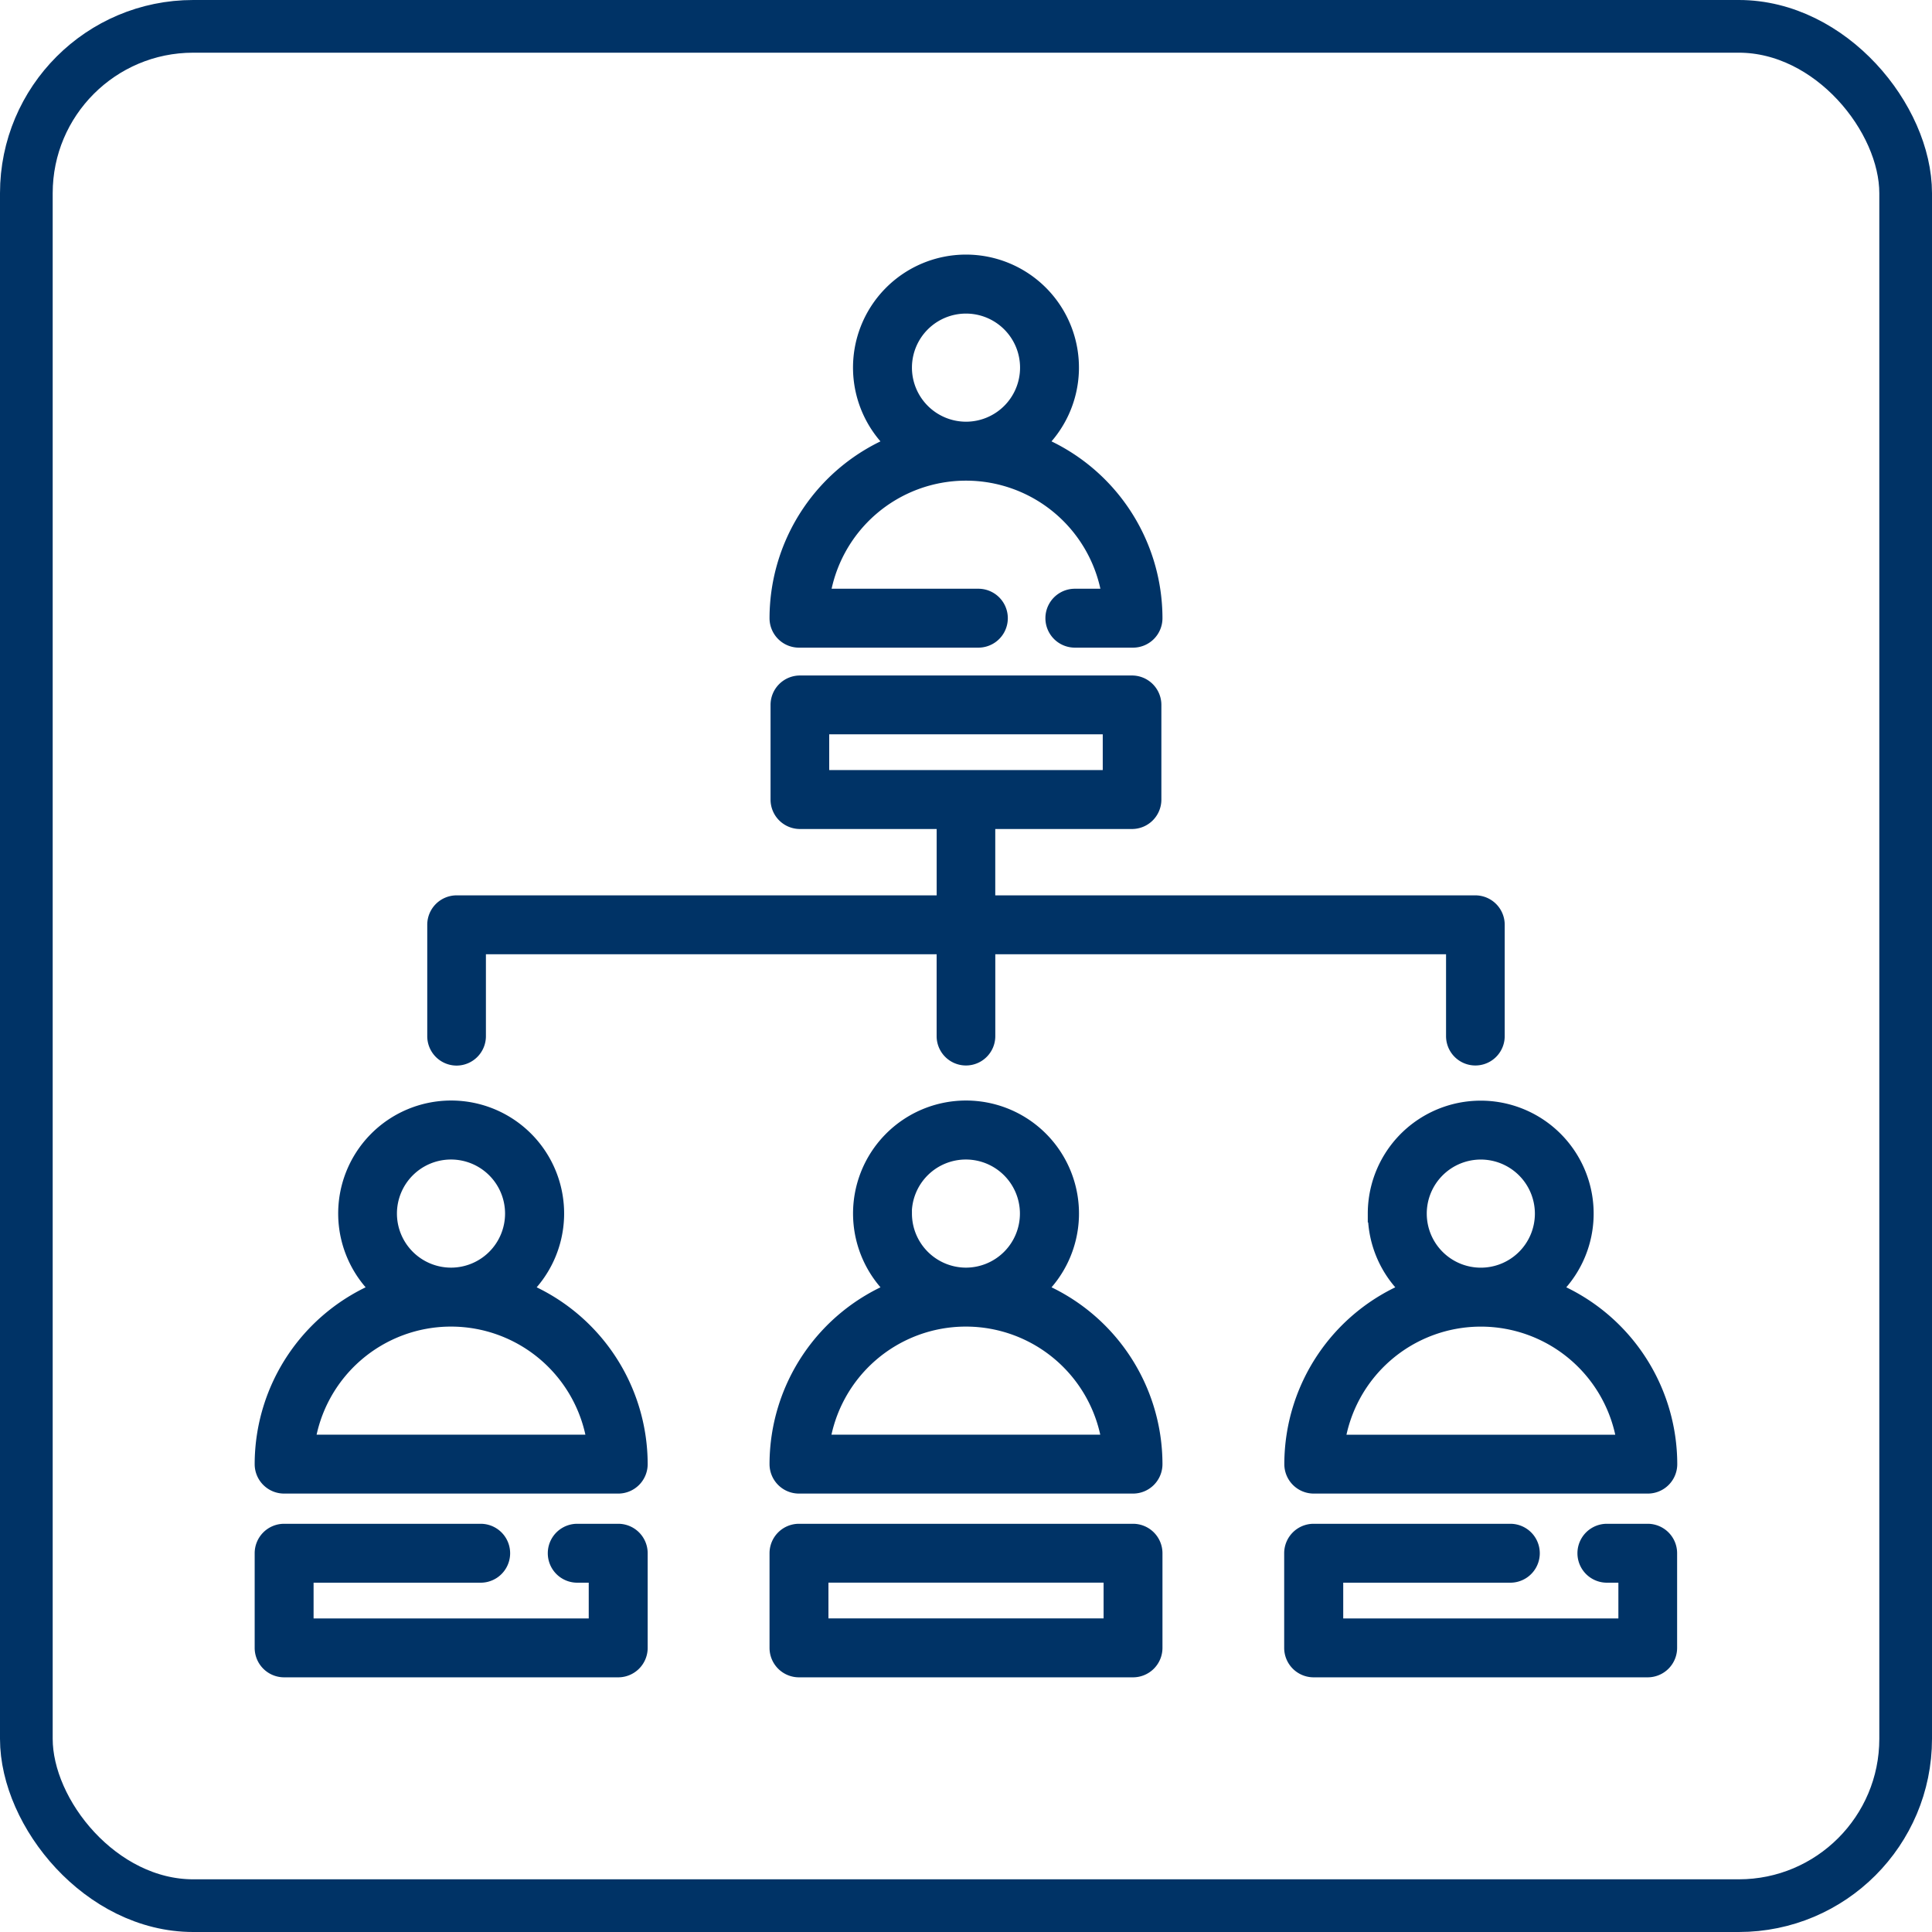
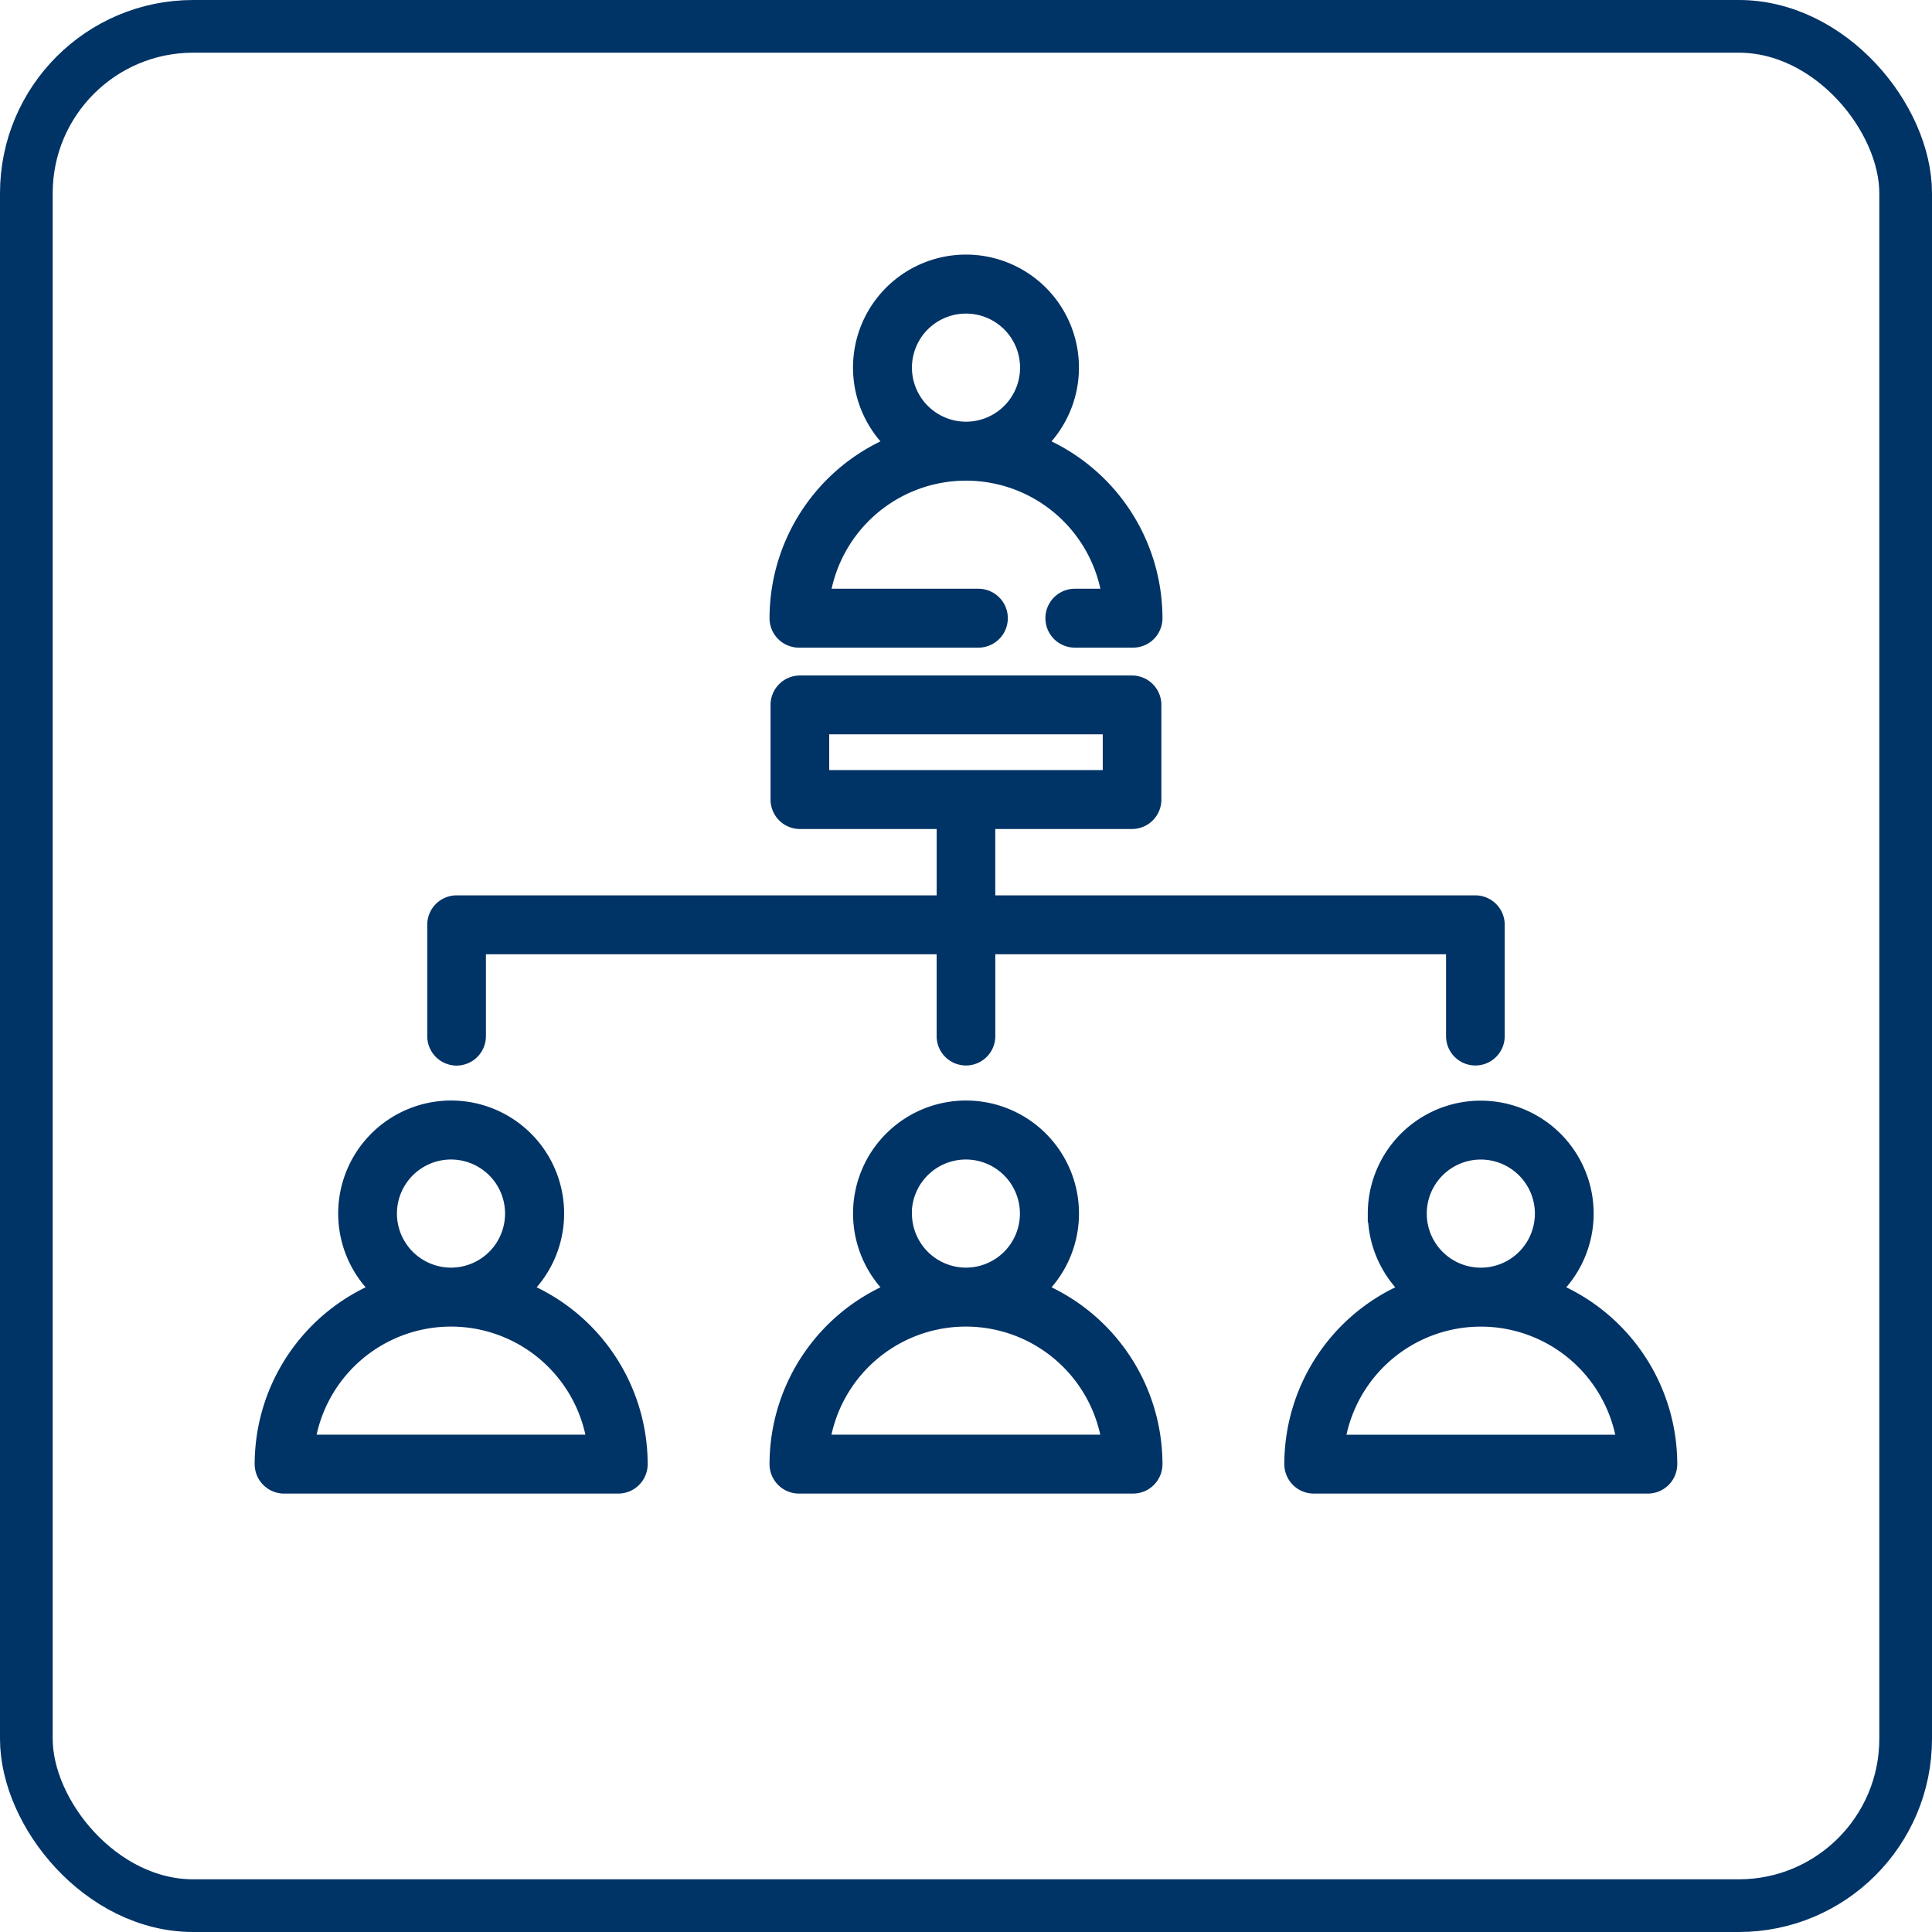
<svg xmlns="http://www.w3.org/2000/svg" width="55" height="55" viewBox="0 0 55 55">
  <defs>
    <style>.a,.d{fill:none;}.a,.b{stroke:#036;}.a{stroke-width:1.5px;}.b{fill:#036;stroke-width:0.5px;}.c{stroke:none;}</style>
  </defs>
  <g transform="translate(-348.5 -3843.5)">
    <g class="a" transform="translate(350 3845)">
-       <rect class="c" width="52" height="52" rx="4" />
      <rect class="d" x="-0.75" y="-0.75" width="53.5" height="53.5" rx="4.75" />
    </g>
    <g transform="translate(356 3851)">
      <path class="b" d="M195.24,314.256a2.966,2.966,0,1,0-4.013,0,5.351,5.351,0,0,0-3.337,4.951.588.588,0,0,0,.588.588h9.51a.588.588,0,0,0,.588-.588A5.351,5.351,0,0,0,195.24,314.256Zm-3.8-2.182a1.789,1.789,0,1,1,1.789,1.789A1.791,1.791,0,0,1,191.444,312.075Zm-2.336,6.544a4.167,4.167,0,0,1,8.25,0Z" transform="translate(-173.233 -285.026)" />
      <path class="b" d="M378.158,312.075a2.958,2.958,0,0,0,.959,2.181,5.351,5.351,0,0,0-3.337,4.951.588.588,0,0,0,.588.588h9.51a.588.588,0,0,0,.588-.588,5.351,5.351,0,0,0-3.337-4.951,2.965,2.965,0,1,0-4.973-2.181Zm7.091,6.544H377a4.167,4.167,0,0,1,8.25,0Zm-2.336-6.544a1.789,1.789,0,1,1-1.789-1.789A1.791,1.791,0,0,1,382.913,312.075Z" transform="translate(-346.468 -285.026)" />
      <path class="b" d="M7.35,314.256a2.966,2.966,0,1,0-4.013,0A5.351,5.351,0,0,0,0,319.207a.588.588,0,0,0,.588.588H10.1a.588.588,0,0,0,.588-.588A5.351,5.351,0,0,0,7.35,314.256Zm-3.8-2.182a1.789,1.789,0,1,1,1.789,1.789,1.791,1.791,0,0,1-1.789-1.789Zm-2.336,6.544a4.167,4.167,0,0,1,8.25,0Z" transform="translate(0 -285.026)" />
      <path class="b" d="M63.215,164.152a.587.587,0,0,0,.585-.588v-2.582H77.131v2.582a.585.585,0,1,0,1.17,0v-2.582H91.633v2.582a.585.585,0,1,0,1.17,0v-3.17a.587.587,0,0,0-.585-.588H78.3v-2.389h4.144a.587.587,0,0,0,.585-.588v-2.694a.587.587,0,0,0-.585-.588H72.988a.587.587,0,0,0-.585.588v2.694a.587.587,0,0,0,.585.588h4.144v2.389H63.215a.587.587,0,0,0-.585.588v3.17a.587.587,0,0,0,.585.588Zm10.358-9.431H81.86v1.518H73.573Z" transform="translate(-57.717 -141.567)" />
-       <path class="b" d="M197.988,462.654h-9.51a.588.588,0,0,0-.588.588v2.695a.588.588,0,0,0,.588.588h9.51a.588.588,0,0,0,.588-.588v-2.695A.588.588,0,0,0,197.988,462.654Zm-.588,2.694h-8.333v-1.518H197.4Z" transform="translate(-173.233 -426.525)" />
      <path class="b" d="M188.478,10.687h5.107a.588.588,0,1,0,0-1.177h-4.477a4.167,4.167,0,0,1,8.25,0h-1.026a.588.588,0,0,0,0,1.177h1.656a.588.588,0,0,0,.588-.588,5.351,5.351,0,0,0-3.337-4.951,2.966,2.966,0,1,0-4.013,0A5.351,5.351,0,0,0,187.89,10.1.588.588,0,0,0,188.478,10.687Zm2.966-7.721a1.789,1.789,0,1,1,1.789,1.789A1.791,1.791,0,0,1,191.444,2.966Z" transform="translate(-173.233)" />
-       <path class="b" d="M385.878,462.654h-1.166a.588.588,0,0,0,0,1.177h.577v1.518h-8.333v-1.518h5.007a.588.588,0,1,0,0-1.177h-5.6a.588.588,0,0,0-.588.588v2.695a.588.588,0,0,0,.588.588h9.51a.588.588,0,0,0,.588-.588v-2.695A.588.588,0,0,0,385.878,462.654Z" transform="translate(-346.467 -426.525)" />
-       <path class="b" d="M10.1,462.654H8.933a.588.588,0,1,0,0,1.177H9.51v1.518H1.177v-1.518H6.184a.588.588,0,1,0,0-1.177H.588a.588.588,0,0,0-.588.588v2.695a.588.588,0,0,0,.588.588H10.1a.588.588,0,0,0,.588-.588v-2.695A.588.588,0,0,0,10.1,462.654Z" transform="translate(0 -426.525)" />
    </g>
  </g>
</svg>